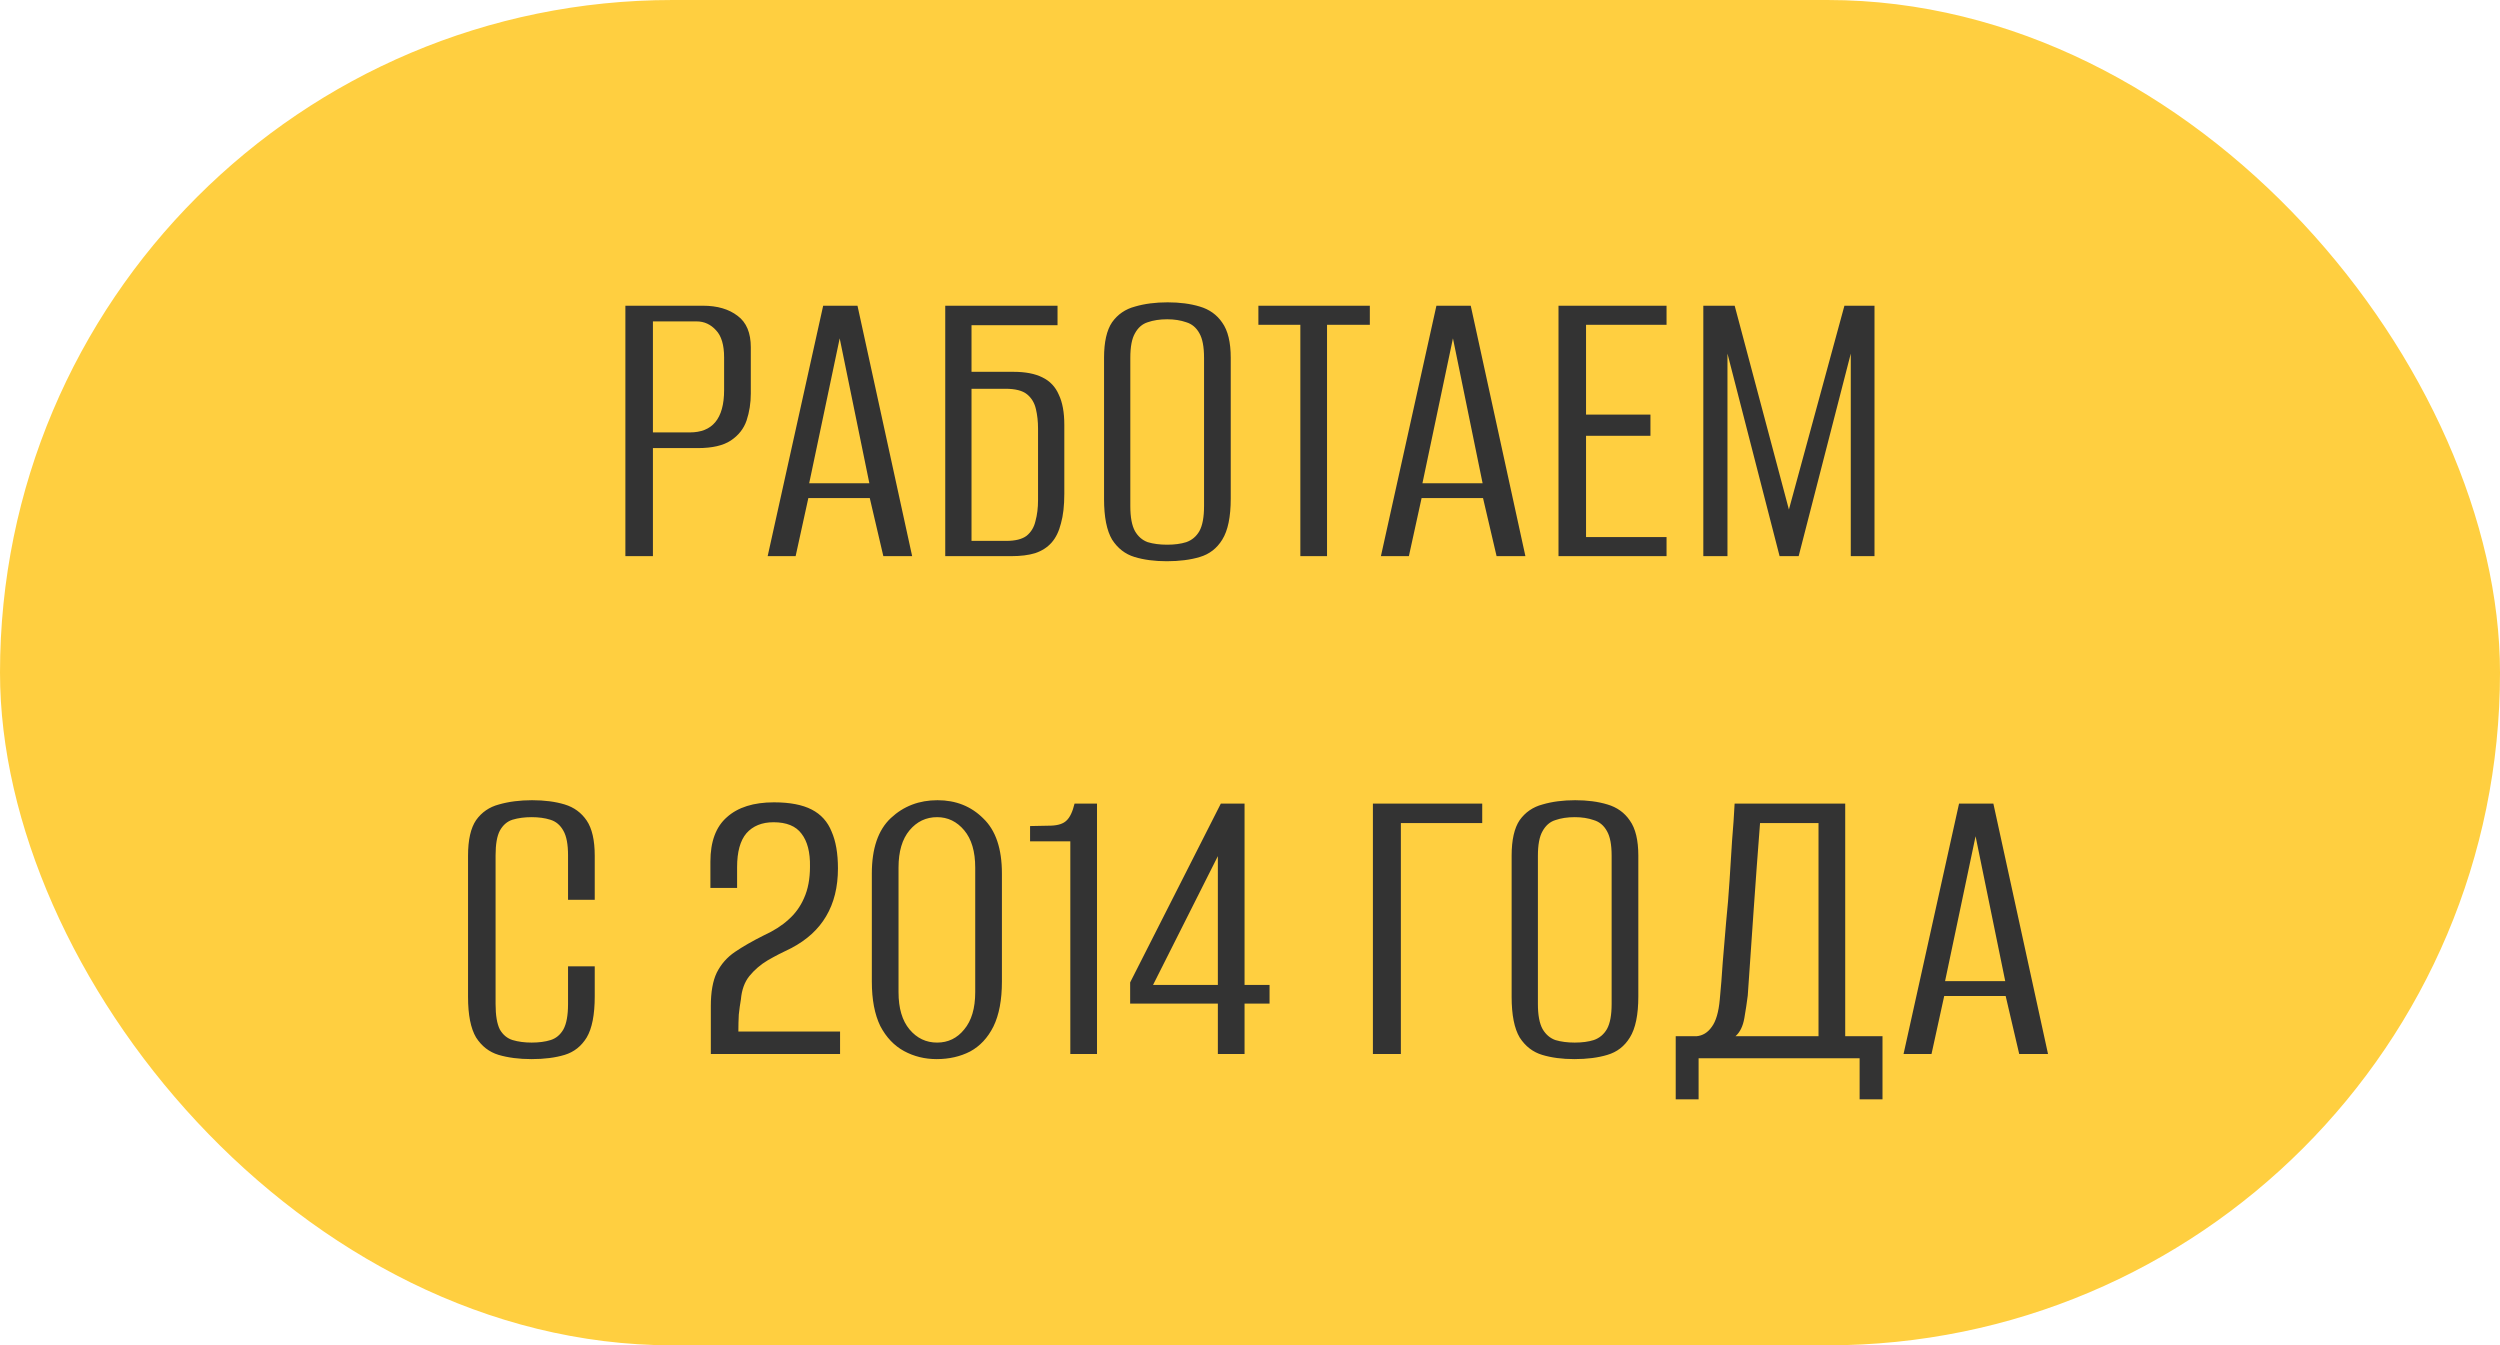
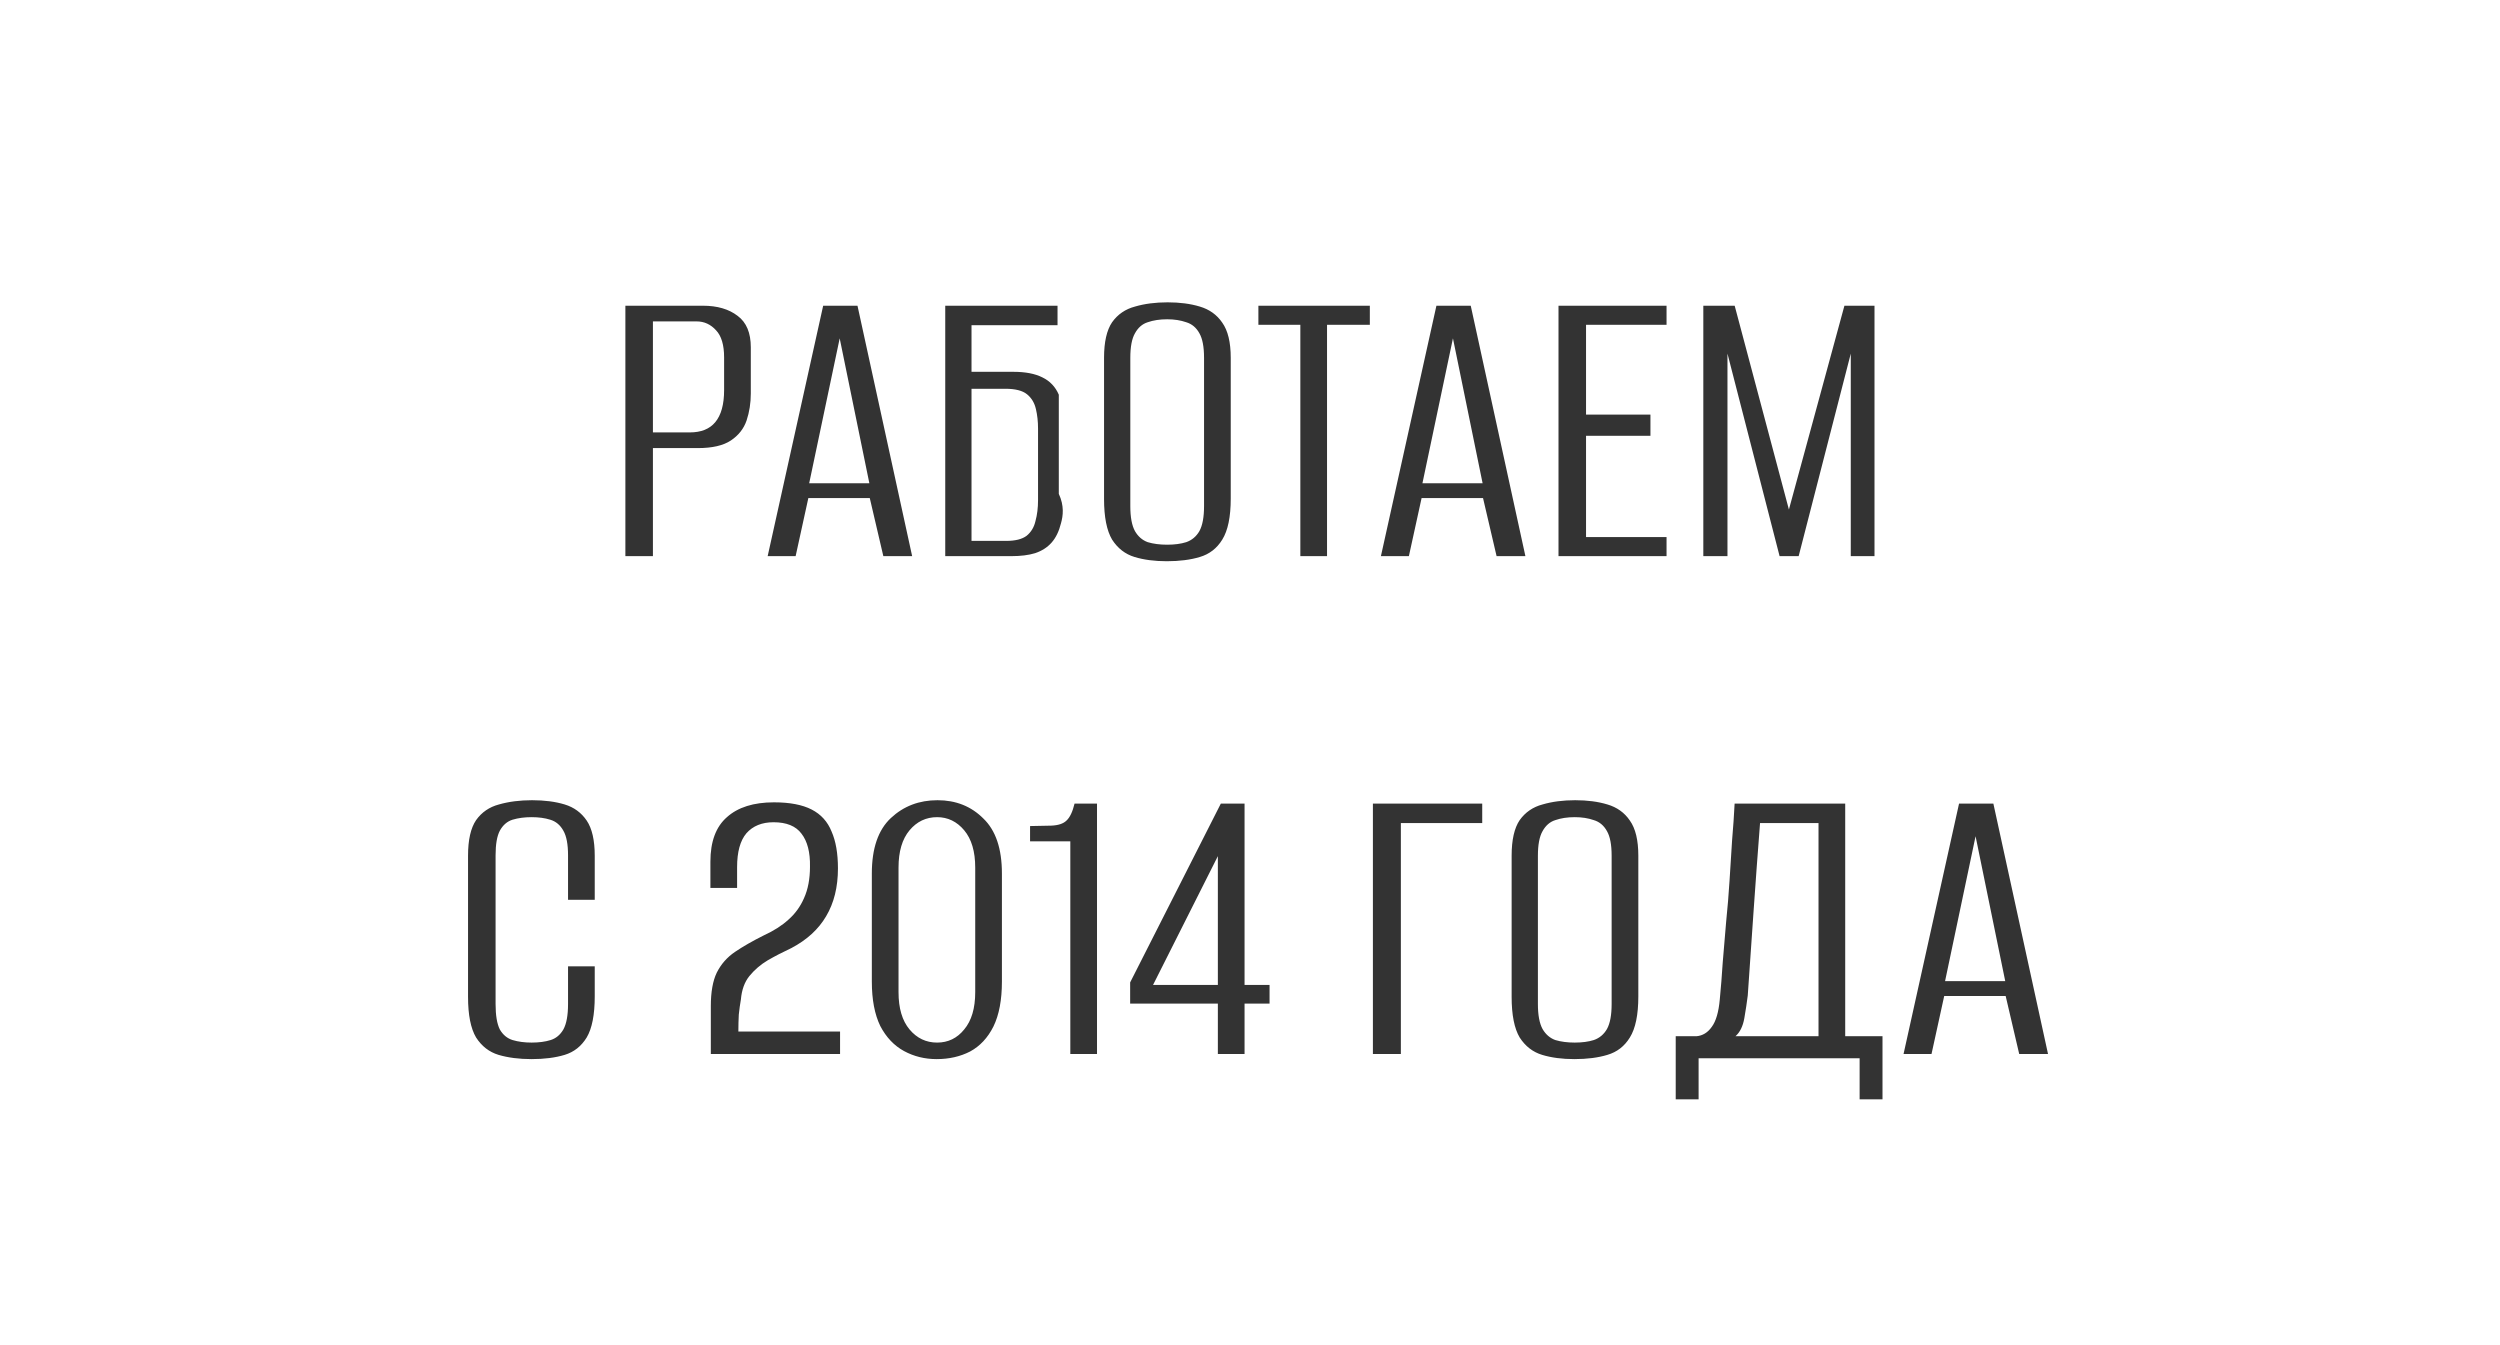
<svg xmlns="http://www.w3.org/2000/svg" width="236" height="127" viewBox="0 0 236 127" fill="none">
-   <rect x="6.10352e-05" width="236" height="127" rx="63.5" fill="#FFCF40" />
-   <path d="M59.036 52.5V28.86H66.356C67.716 28.86 68.809 29.18 69.636 29.82C70.462 30.433 70.876 31.42 70.876 32.78V37.14C70.876 38.047 70.742 38.9 70.476 39.7C70.209 40.473 69.716 41.1 68.996 41.58C68.276 42.06 67.236 42.3 65.876 42.3H61.636V52.5H59.036ZM61.636 40.82H65.116C66.182 40.82 66.982 40.5 67.516 39.86C68.076 39.193 68.356 38.18 68.356 36.82V33.74C68.356 32.567 68.102 31.713 67.596 31.18C67.089 30.62 66.476 30.34 65.756 30.34H61.636V40.82ZM72.467 52.5L77.707 28.86H80.947L86.107 52.5H83.387L82.107 47.02H76.307L75.107 52.5H72.467ZM76.387 45.62H82.067L79.267 31.94L76.387 45.62ZM89.231 52.5V28.86H99.831V30.7H91.711V35.1H95.671C96.791 35.1 97.698 35.273 98.391 35.62C99.111 35.967 99.631 36.513 99.951 37.26C100.298 37.98 100.471 38.927 100.471 40.1V46.62C100.471 47.74 100.364 48.673 100.151 49.42C99.964 50.167 99.671 50.767 99.271 51.22C98.871 51.673 98.351 52.007 97.711 52.22C97.098 52.407 96.351 52.5 95.471 52.5H89.231ZM94.991 51.06C95.844 51.06 96.484 50.9 96.911 50.58C97.338 50.233 97.618 49.767 97.751 49.18C97.911 48.593 97.991 47.94 97.991 47.22V40.46C97.991 39.793 97.924 39.18 97.791 38.62C97.658 38.033 97.378 37.567 96.951 37.22C96.524 36.873 95.844 36.7 94.911 36.7H91.711V51.06H94.991ZM110.142 52.98C108.995 52.98 107.982 52.847 107.102 52.58C106.222 52.313 105.515 51.767 104.982 50.94C104.475 50.087 104.222 48.807 104.222 47.1V33.78C104.222 32.287 104.475 31.167 104.982 30.42C105.515 29.673 106.235 29.18 107.142 28.94C108.048 28.673 109.075 28.54 110.222 28.54C111.368 28.54 112.382 28.673 113.262 28.94C114.168 29.207 114.875 29.713 115.382 30.46C115.915 31.207 116.182 32.313 116.182 33.78V47.06C116.182 48.793 115.915 50.087 115.382 50.94C114.875 51.767 114.168 52.313 113.262 52.58C112.382 52.847 111.342 52.98 110.142 52.98ZM110.182 51.42C110.875 51.42 111.475 51.34 111.982 51.18C112.515 50.993 112.928 50.647 113.222 50.14C113.515 49.607 113.662 48.82 113.662 47.78V33.78C113.662 32.74 113.515 31.967 113.222 31.46C112.928 30.927 112.515 30.58 111.982 30.42C111.448 30.233 110.848 30.14 110.182 30.14C109.488 30.14 108.875 30.233 108.342 30.42C107.835 30.58 107.435 30.927 107.142 31.46C106.848 31.967 106.702 32.74 106.702 33.78V47.78C106.702 48.82 106.848 49.607 107.142 50.14C107.435 50.647 107.835 50.993 108.342 51.18C108.875 51.34 109.488 51.42 110.182 51.42ZM122.752 52.5V30.66H118.792V28.86H129.312V30.66H125.272V52.5H122.752ZM130.358 52.5L135.598 28.86H138.838L143.998 52.5H141.278L139.998 47.02H134.198L132.998 52.5H130.358ZM134.278 45.62H139.958L137.158 31.94L134.278 45.62ZM147.122 52.5V28.86H157.322V30.66H149.722V39.14H155.802V41.14H149.722V50.7H157.322V52.5H147.122ZM160.793 52.5V28.86H163.753L168.873 48.1L174.113 28.86H176.953V52.5H174.713V33.38L169.793 52.5H167.993L163.073 33.38V52.5H160.793ZM50.183 99.98C49.009 99.98 47.969 99.847 47.063 99.58C46.183 99.313 45.476 98.767 44.943 97.94C44.436 97.087 44.183 95.807 44.183 94.1V80.78C44.183 79.287 44.436 78.167 44.943 77.42C45.476 76.673 46.196 76.18 47.103 75.94C48.036 75.673 49.076 75.54 50.223 75.54C51.396 75.54 52.423 75.673 53.303 75.94C54.183 76.207 54.876 76.713 55.383 77.46C55.889 78.207 56.143 79.313 56.143 80.78V84.94H53.623V80.74C53.623 79.7 53.476 78.927 53.183 78.42C52.889 77.887 52.476 77.54 51.943 77.38C51.436 77.22 50.849 77.14 50.183 77.14C49.516 77.14 48.916 77.22 48.383 77.38C47.876 77.54 47.476 77.887 47.183 78.42C46.916 78.927 46.783 79.7 46.783 80.74V94.78C46.783 95.847 46.916 96.647 47.183 97.18C47.476 97.687 47.876 98.02 48.383 98.18C48.916 98.34 49.516 98.42 50.183 98.42C50.876 98.42 51.476 98.34 51.983 98.18C52.489 98.02 52.889 97.687 53.183 97.18C53.476 96.647 53.623 95.847 53.623 94.78V91.22H56.143V94.06C56.143 95.793 55.889 97.087 55.383 97.94C54.876 98.767 54.183 99.313 53.303 99.58C52.423 99.847 51.383 99.98 50.183 99.98ZM67.102 99.5C67.102 98.753 67.102 98.007 67.102 97.26C67.102 96.513 67.102 95.753 67.102 94.98C67.102 93.647 67.289 92.593 67.662 91.82C68.062 91.02 68.635 90.367 69.382 89.86C70.129 89.353 71.035 88.833 72.102 88.3C73.035 87.873 73.809 87.38 74.422 86.82C75.062 86.26 75.555 85.58 75.902 84.78C76.275 83.953 76.462 82.967 76.462 81.82C76.489 80.46 76.222 79.42 75.662 78.7C75.129 77.98 74.249 77.62 73.022 77.62C71.929 77.62 71.075 77.967 70.462 78.66C69.875 79.353 69.582 80.42 69.582 81.86V83.82H67.062V81.34C67.062 79.447 67.582 78.047 68.622 77.14C69.662 76.207 71.142 75.74 73.062 75.74C74.555 75.74 75.742 75.967 76.622 76.42C77.502 76.873 78.129 77.567 78.502 78.5C78.902 79.407 79.102 80.567 79.102 81.98C79.102 83.74 78.729 85.247 77.982 86.5C77.262 87.727 76.169 88.727 74.702 89.5C73.902 89.873 73.155 90.26 72.462 90.66C71.795 91.06 71.222 91.553 70.742 92.14C70.289 92.7 70.022 93.433 69.942 94.34C69.862 94.793 69.795 95.273 69.742 95.78C69.715 96.287 69.702 96.82 69.702 97.38H79.302V99.5H67.102ZM88.421 99.98C87.301 99.98 86.274 99.727 85.341 99.22C84.408 98.713 83.661 97.927 83.101 96.86C82.568 95.767 82.301 94.367 82.301 92.66V82.46C82.301 80.087 82.901 78.34 84.101 77.22C85.301 76.1 86.768 75.54 88.501 75.54C90.234 75.54 91.674 76.113 92.821 77.26C93.994 78.38 94.581 80.113 94.581 82.46V92.66C94.581 94.393 94.314 95.807 93.781 96.9C93.248 97.967 92.514 98.753 91.581 99.26C90.648 99.74 89.594 99.98 88.421 99.98ZM88.461 98.42C89.501 98.42 90.354 98.007 91.021 97.18C91.714 96.353 92.061 95.18 92.061 93.66V81.9C92.061 80.38 91.714 79.207 91.021 78.38C90.328 77.553 89.474 77.14 88.461 77.14C87.421 77.14 86.554 77.553 85.861 78.38C85.168 79.207 84.821 80.38 84.821 81.9V93.66C84.821 95.18 85.168 96.353 85.861 97.18C86.554 98.007 87.421 98.42 88.461 98.42ZM101.038 99.5V79.42H97.238V77.98L99.238 77.94C99.904 77.913 100.384 77.753 100.678 77.46C100.998 77.167 101.251 76.633 101.438 75.86H103.558V99.5H101.038ZM114.966 99.5V94.74H106.686V92.74L115.246 75.86H117.486V92.98H119.846V94.74H117.486V99.5H114.966ZM108.846 92.98H114.966V80.82L108.846 92.98ZM129.602 99.5V75.86H139.922V77.7H132.242V99.5H129.602ZM148.618 99.98C147.472 99.98 146.458 99.847 145.578 99.58C144.698 99.313 143.992 98.767 143.458 97.94C142.952 97.087 142.698 95.807 142.698 94.1V80.78C142.698 79.287 142.952 78.167 143.458 77.42C143.992 76.673 144.712 76.18 145.618 75.94C146.525 75.673 147.552 75.54 148.698 75.54C149.845 75.54 150.858 75.673 151.738 75.94C152.645 76.207 153.352 76.713 153.858 77.46C154.392 78.207 154.658 79.313 154.658 80.78V94.06C154.658 95.793 154.392 97.087 153.858 97.94C153.352 98.767 152.645 99.313 151.738 99.58C150.858 99.847 149.818 99.98 148.618 99.98ZM148.658 98.42C149.352 98.42 149.952 98.34 150.458 98.18C150.992 97.993 151.405 97.647 151.698 97.14C151.992 96.607 152.138 95.82 152.138 94.78V80.78C152.138 79.74 151.992 78.967 151.698 78.46C151.405 77.927 150.992 77.58 150.458 77.42C149.925 77.233 149.325 77.14 148.658 77.14C147.965 77.14 147.352 77.233 146.818 77.42C146.312 77.58 145.912 77.927 145.618 78.46C145.325 78.967 145.178 79.74 145.178 80.78V94.78C145.178 95.82 145.325 96.607 145.618 97.14C145.912 97.647 146.312 97.993 146.818 98.18C147.352 98.34 147.965 98.42 148.658 98.42ZM158.188 103.78V97.82H160.148C160.735 97.767 161.215 97.473 161.588 96.94C161.988 96.407 162.242 95.54 162.348 94.34C162.455 93.247 162.548 92.073 162.628 90.82C162.735 89.567 162.842 88.3 162.948 87.02C163.082 85.713 163.188 84.42 163.268 83.14C163.348 81.833 163.428 80.567 163.508 79.34C163.615 78.087 163.695 76.927 163.748 75.86H174.188V97.82H177.708V103.78H175.548V99.9H160.348V103.78H158.188ZM163.828 97.82H171.668V77.7H166.148C165.935 80.447 165.735 83.167 165.548 85.86C165.362 88.553 165.175 91.26 164.988 93.98C164.908 94.62 164.802 95.327 164.668 96.1C164.535 96.873 164.255 97.447 163.828 97.82ZM179.694 99.5L184.934 75.86H188.174L193.334 99.5H190.614L189.334 94.02H183.534L182.334 99.5H179.694ZM183.614 92.62H189.294L186.494 78.94L183.614 92.62Z" fill="#333333" />
+   <path d="M59.036 52.5V28.86H66.356C67.716 28.86 68.809 29.18 69.636 29.82C70.462 30.433 70.876 31.42 70.876 32.78V37.14C70.876 38.047 70.742 38.9 70.476 39.7C70.209 40.473 69.716 41.1 68.996 41.58C68.276 42.06 67.236 42.3 65.876 42.3H61.636V52.5H59.036ZM61.636 40.82H65.116C66.182 40.82 66.982 40.5 67.516 39.86C68.076 39.193 68.356 38.18 68.356 36.82V33.74C68.356 32.567 68.102 31.713 67.596 31.18C67.089 30.62 66.476 30.34 65.756 30.34H61.636V40.82ZM72.467 52.5L77.707 28.86H80.947L86.107 52.5H83.387L82.107 47.02H76.307L75.107 52.5H72.467ZM76.387 45.62H82.067L79.267 31.94L76.387 45.62ZM89.231 52.5V28.86H99.831V30.7H91.711V35.1H95.671C96.791 35.1 97.698 35.273 98.391 35.62C99.111 35.967 99.631 36.513 99.951 37.26V46.62C100.471 47.74 100.364 48.673 100.151 49.42C99.964 50.167 99.671 50.767 99.271 51.22C98.871 51.673 98.351 52.007 97.711 52.22C97.098 52.407 96.351 52.5 95.471 52.5H89.231ZM94.991 51.06C95.844 51.06 96.484 50.9 96.911 50.58C97.338 50.233 97.618 49.767 97.751 49.18C97.911 48.593 97.991 47.94 97.991 47.22V40.46C97.991 39.793 97.924 39.18 97.791 38.62C97.658 38.033 97.378 37.567 96.951 37.22C96.524 36.873 95.844 36.7 94.911 36.7H91.711V51.06H94.991ZM110.142 52.98C108.995 52.98 107.982 52.847 107.102 52.58C106.222 52.313 105.515 51.767 104.982 50.94C104.475 50.087 104.222 48.807 104.222 47.1V33.78C104.222 32.287 104.475 31.167 104.982 30.42C105.515 29.673 106.235 29.18 107.142 28.94C108.048 28.673 109.075 28.54 110.222 28.54C111.368 28.54 112.382 28.673 113.262 28.94C114.168 29.207 114.875 29.713 115.382 30.46C115.915 31.207 116.182 32.313 116.182 33.78V47.06C116.182 48.793 115.915 50.087 115.382 50.94C114.875 51.767 114.168 52.313 113.262 52.58C112.382 52.847 111.342 52.98 110.142 52.98ZM110.182 51.42C110.875 51.42 111.475 51.34 111.982 51.18C112.515 50.993 112.928 50.647 113.222 50.14C113.515 49.607 113.662 48.82 113.662 47.78V33.78C113.662 32.74 113.515 31.967 113.222 31.46C112.928 30.927 112.515 30.58 111.982 30.42C111.448 30.233 110.848 30.14 110.182 30.14C109.488 30.14 108.875 30.233 108.342 30.42C107.835 30.58 107.435 30.927 107.142 31.46C106.848 31.967 106.702 32.74 106.702 33.78V47.78C106.702 48.82 106.848 49.607 107.142 50.14C107.435 50.647 107.835 50.993 108.342 51.18C108.875 51.34 109.488 51.42 110.182 51.42ZM122.752 52.5V30.66H118.792V28.86H129.312V30.66H125.272V52.5H122.752ZM130.358 52.5L135.598 28.86H138.838L143.998 52.5H141.278L139.998 47.02H134.198L132.998 52.5H130.358ZM134.278 45.62H139.958L137.158 31.94L134.278 45.62ZM147.122 52.5V28.86H157.322V30.66H149.722V39.14H155.802V41.14H149.722V50.7H157.322V52.5H147.122ZM160.793 52.5V28.86H163.753L168.873 48.1L174.113 28.86H176.953V52.5H174.713V33.38L169.793 52.5H167.993L163.073 33.38V52.5H160.793ZM50.183 99.98C49.009 99.98 47.969 99.847 47.063 99.58C46.183 99.313 45.476 98.767 44.943 97.94C44.436 97.087 44.183 95.807 44.183 94.1V80.78C44.183 79.287 44.436 78.167 44.943 77.42C45.476 76.673 46.196 76.18 47.103 75.94C48.036 75.673 49.076 75.54 50.223 75.54C51.396 75.54 52.423 75.673 53.303 75.94C54.183 76.207 54.876 76.713 55.383 77.46C55.889 78.207 56.143 79.313 56.143 80.78V84.94H53.623V80.74C53.623 79.7 53.476 78.927 53.183 78.42C52.889 77.887 52.476 77.54 51.943 77.38C51.436 77.22 50.849 77.14 50.183 77.14C49.516 77.14 48.916 77.22 48.383 77.38C47.876 77.54 47.476 77.887 47.183 78.42C46.916 78.927 46.783 79.7 46.783 80.74V94.78C46.783 95.847 46.916 96.647 47.183 97.18C47.476 97.687 47.876 98.02 48.383 98.18C48.916 98.34 49.516 98.42 50.183 98.42C50.876 98.42 51.476 98.34 51.983 98.18C52.489 98.02 52.889 97.687 53.183 97.18C53.476 96.647 53.623 95.847 53.623 94.78V91.22H56.143V94.06C56.143 95.793 55.889 97.087 55.383 97.94C54.876 98.767 54.183 99.313 53.303 99.58C52.423 99.847 51.383 99.98 50.183 99.98ZM67.102 99.5C67.102 98.753 67.102 98.007 67.102 97.26C67.102 96.513 67.102 95.753 67.102 94.98C67.102 93.647 67.289 92.593 67.662 91.82C68.062 91.02 68.635 90.367 69.382 89.86C70.129 89.353 71.035 88.833 72.102 88.3C73.035 87.873 73.809 87.38 74.422 86.82C75.062 86.26 75.555 85.58 75.902 84.78C76.275 83.953 76.462 82.967 76.462 81.82C76.489 80.46 76.222 79.42 75.662 78.7C75.129 77.98 74.249 77.62 73.022 77.62C71.929 77.62 71.075 77.967 70.462 78.66C69.875 79.353 69.582 80.42 69.582 81.86V83.82H67.062V81.34C67.062 79.447 67.582 78.047 68.622 77.14C69.662 76.207 71.142 75.74 73.062 75.74C74.555 75.74 75.742 75.967 76.622 76.42C77.502 76.873 78.129 77.567 78.502 78.5C78.902 79.407 79.102 80.567 79.102 81.98C79.102 83.74 78.729 85.247 77.982 86.5C77.262 87.727 76.169 88.727 74.702 89.5C73.902 89.873 73.155 90.26 72.462 90.66C71.795 91.06 71.222 91.553 70.742 92.14C70.289 92.7 70.022 93.433 69.942 94.34C69.862 94.793 69.795 95.273 69.742 95.78C69.715 96.287 69.702 96.82 69.702 97.38H79.302V99.5H67.102ZM88.421 99.98C87.301 99.98 86.274 99.727 85.341 99.22C84.408 98.713 83.661 97.927 83.101 96.86C82.568 95.767 82.301 94.367 82.301 92.66V82.46C82.301 80.087 82.901 78.34 84.101 77.22C85.301 76.1 86.768 75.54 88.501 75.54C90.234 75.54 91.674 76.113 92.821 77.26C93.994 78.38 94.581 80.113 94.581 82.46V92.66C94.581 94.393 94.314 95.807 93.781 96.9C93.248 97.967 92.514 98.753 91.581 99.26C90.648 99.74 89.594 99.98 88.421 99.98ZM88.461 98.42C89.501 98.42 90.354 98.007 91.021 97.18C91.714 96.353 92.061 95.18 92.061 93.66V81.9C92.061 80.38 91.714 79.207 91.021 78.38C90.328 77.553 89.474 77.14 88.461 77.14C87.421 77.14 86.554 77.553 85.861 78.38C85.168 79.207 84.821 80.38 84.821 81.9V93.66C84.821 95.18 85.168 96.353 85.861 97.18C86.554 98.007 87.421 98.42 88.461 98.42ZM101.038 99.5V79.42H97.238V77.98L99.238 77.94C99.904 77.913 100.384 77.753 100.678 77.46C100.998 77.167 101.251 76.633 101.438 75.86H103.558V99.5H101.038ZM114.966 99.5V94.74H106.686V92.74L115.246 75.86H117.486V92.98H119.846V94.74H117.486V99.5H114.966ZM108.846 92.98H114.966V80.82L108.846 92.98ZM129.602 99.5V75.86H139.922V77.7H132.242V99.5H129.602ZM148.618 99.98C147.472 99.98 146.458 99.847 145.578 99.58C144.698 99.313 143.992 98.767 143.458 97.94C142.952 97.087 142.698 95.807 142.698 94.1V80.78C142.698 79.287 142.952 78.167 143.458 77.42C143.992 76.673 144.712 76.18 145.618 75.94C146.525 75.673 147.552 75.54 148.698 75.54C149.845 75.54 150.858 75.673 151.738 75.94C152.645 76.207 153.352 76.713 153.858 77.46C154.392 78.207 154.658 79.313 154.658 80.78V94.06C154.658 95.793 154.392 97.087 153.858 97.94C153.352 98.767 152.645 99.313 151.738 99.58C150.858 99.847 149.818 99.98 148.618 99.98ZM148.658 98.42C149.352 98.42 149.952 98.34 150.458 98.18C150.992 97.993 151.405 97.647 151.698 97.14C151.992 96.607 152.138 95.82 152.138 94.78V80.78C152.138 79.74 151.992 78.967 151.698 78.46C151.405 77.927 150.992 77.58 150.458 77.42C149.925 77.233 149.325 77.14 148.658 77.14C147.965 77.14 147.352 77.233 146.818 77.42C146.312 77.58 145.912 77.927 145.618 78.46C145.325 78.967 145.178 79.74 145.178 80.78V94.78C145.178 95.82 145.325 96.607 145.618 97.14C145.912 97.647 146.312 97.993 146.818 98.18C147.352 98.34 147.965 98.42 148.658 98.42ZM158.188 103.78V97.82H160.148C160.735 97.767 161.215 97.473 161.588 96.94C161.988 96.407 162.242 95.54 162.348 94.34C162.455 93.247 162.548 92.073 162.628 90.82C162.735 89.567 162.842 88.3 162.948 87.02C163.082 85.713 163.188 84.42 163.268 83.14C163.348 81.833 163.428 80.567 163.508 79.34C163.615 78.087 163.695 76.927 163.748 75.86H174.188V97.82H177.708V103.78H175.548V99.9H160.348V103.78H158.188ZM163.828 97.82H171.668V77.7H166.148C165.935 80.447 165.735 83.167 165.548 85.86C165.362 88.553 165.175 91.26 164.988 93.98C164.908 94.62 164.802 95.327 164.668 96.1C164.535 96.873 164.255 97.447 163.828 97.82ZM179.694 99.5L184.934 75.86H188.174L193.334 99.5H190.614L189.334 94.02H183.534L182.334 99.5H179.694ZM183.614 92.62H189.294L186.494 78.94L183.614 92.62Z" fill="#333333" />
</svg>